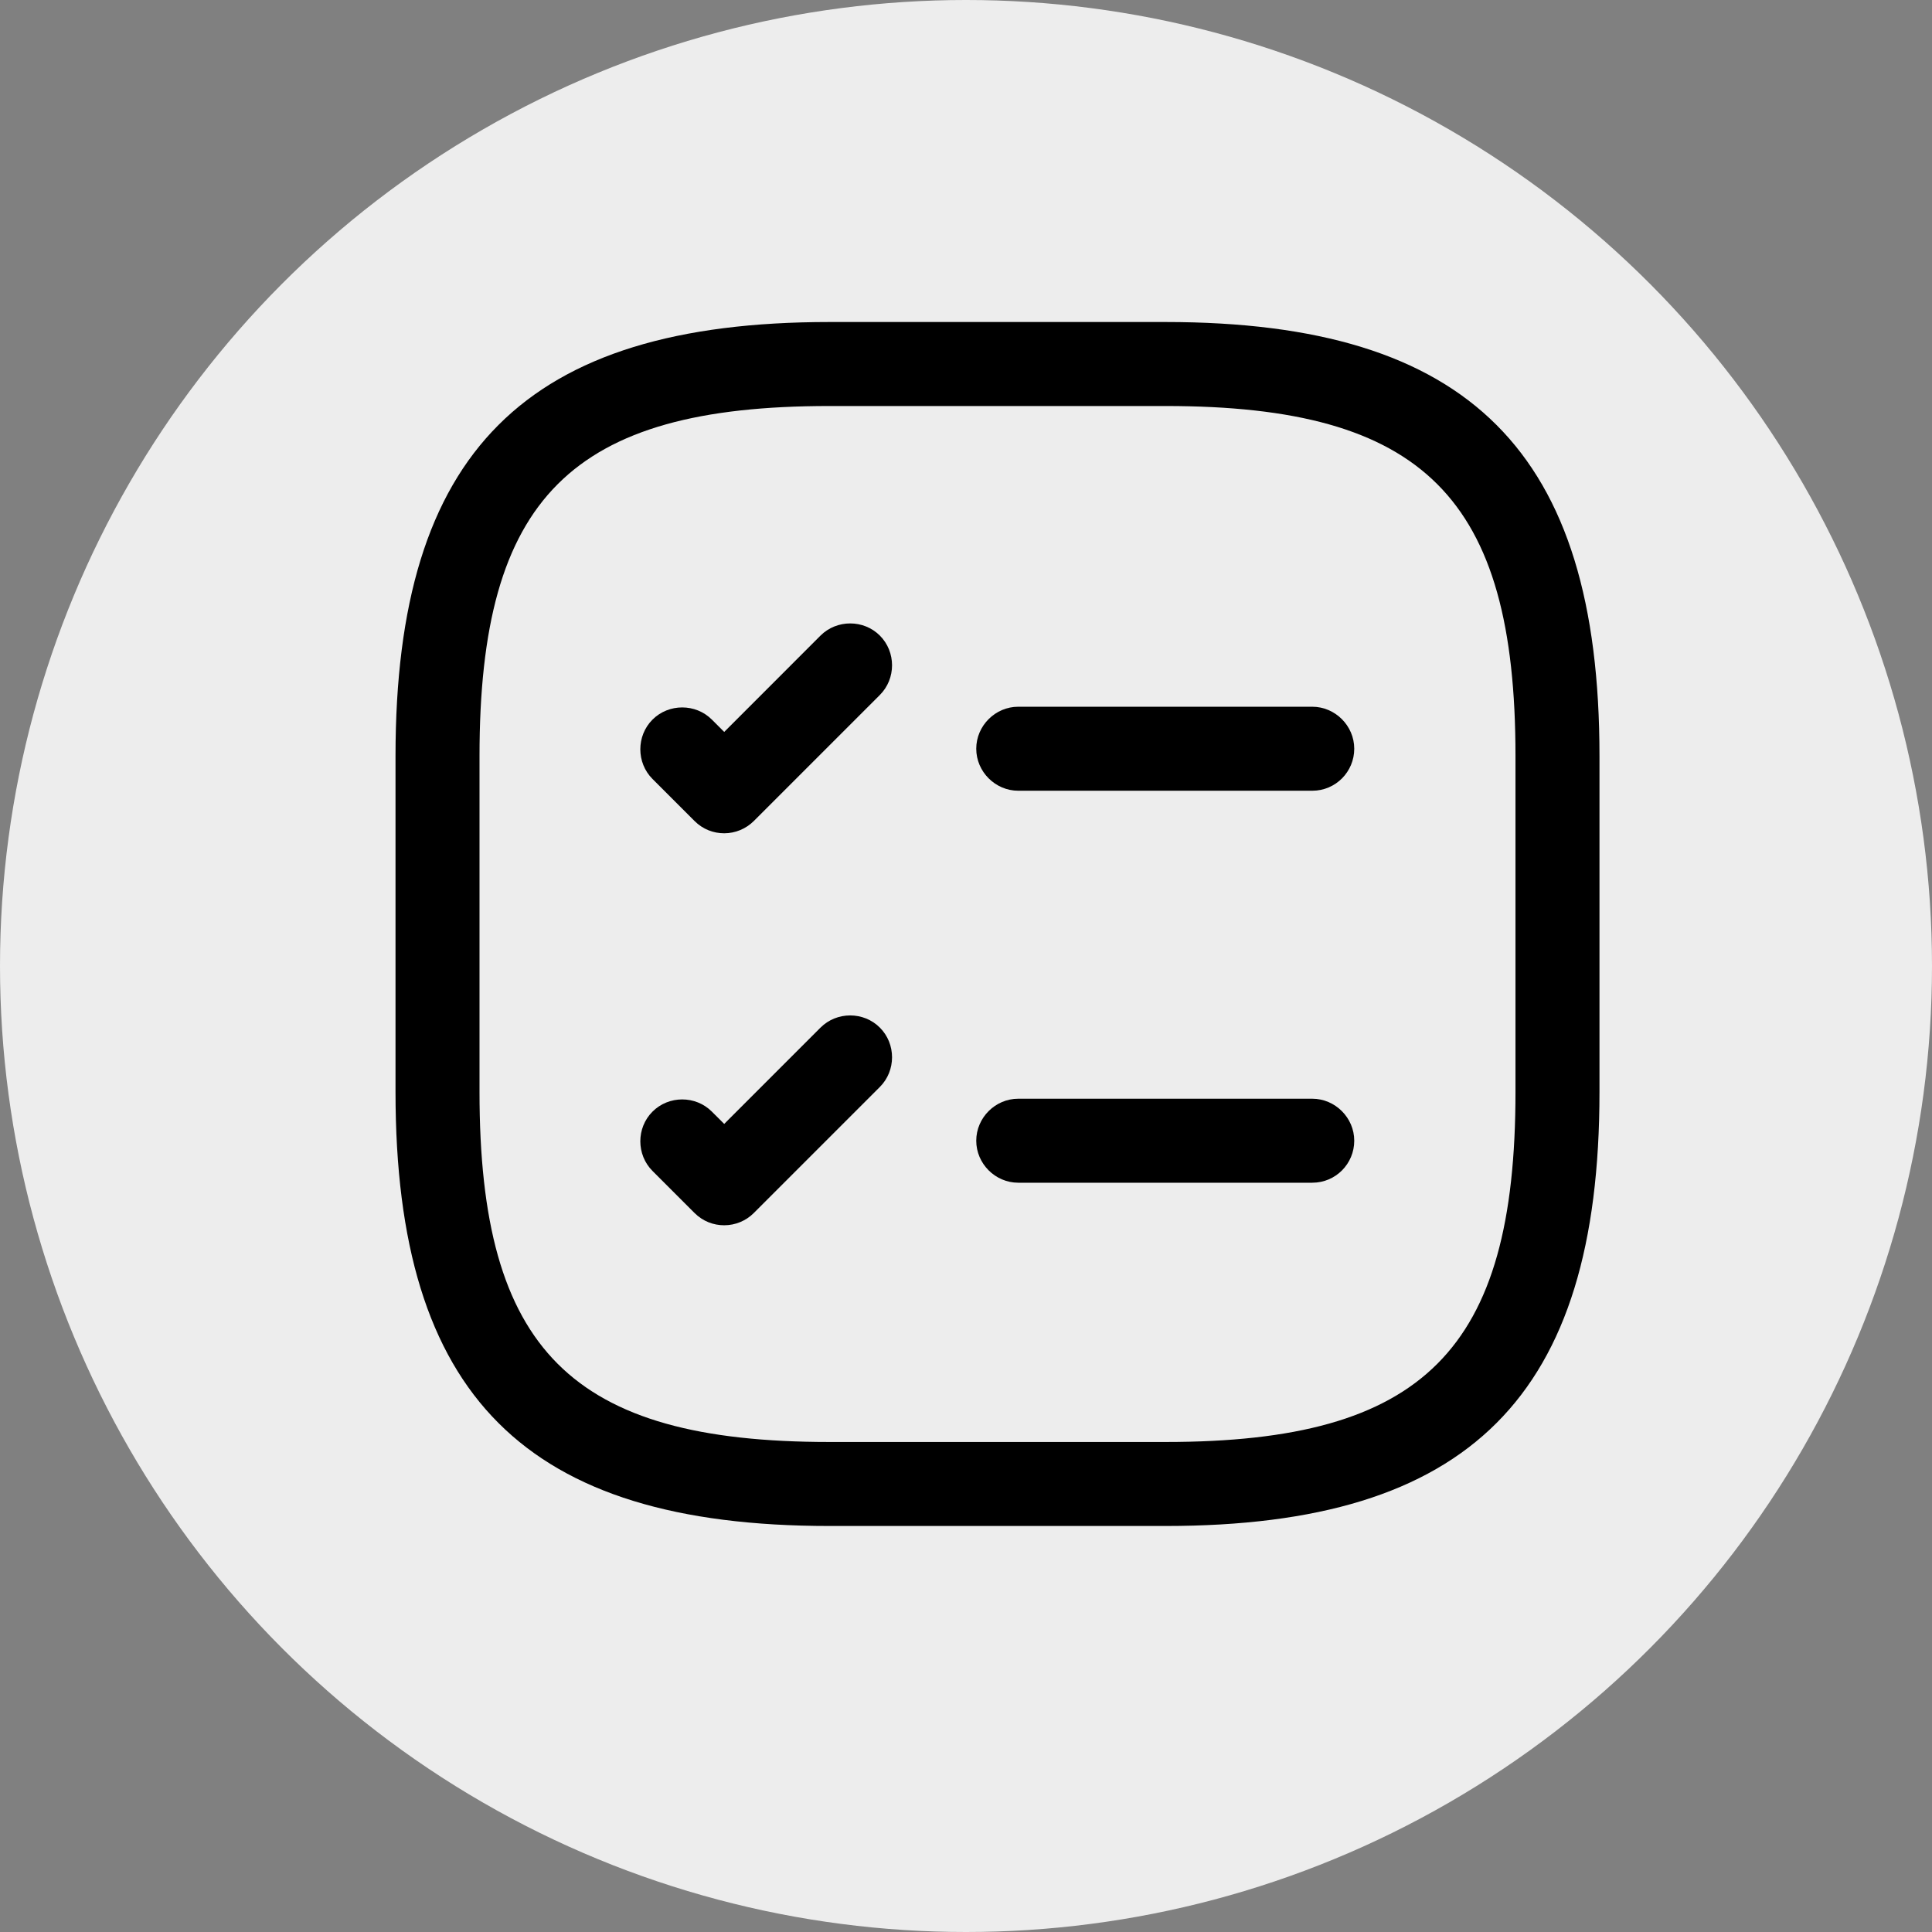
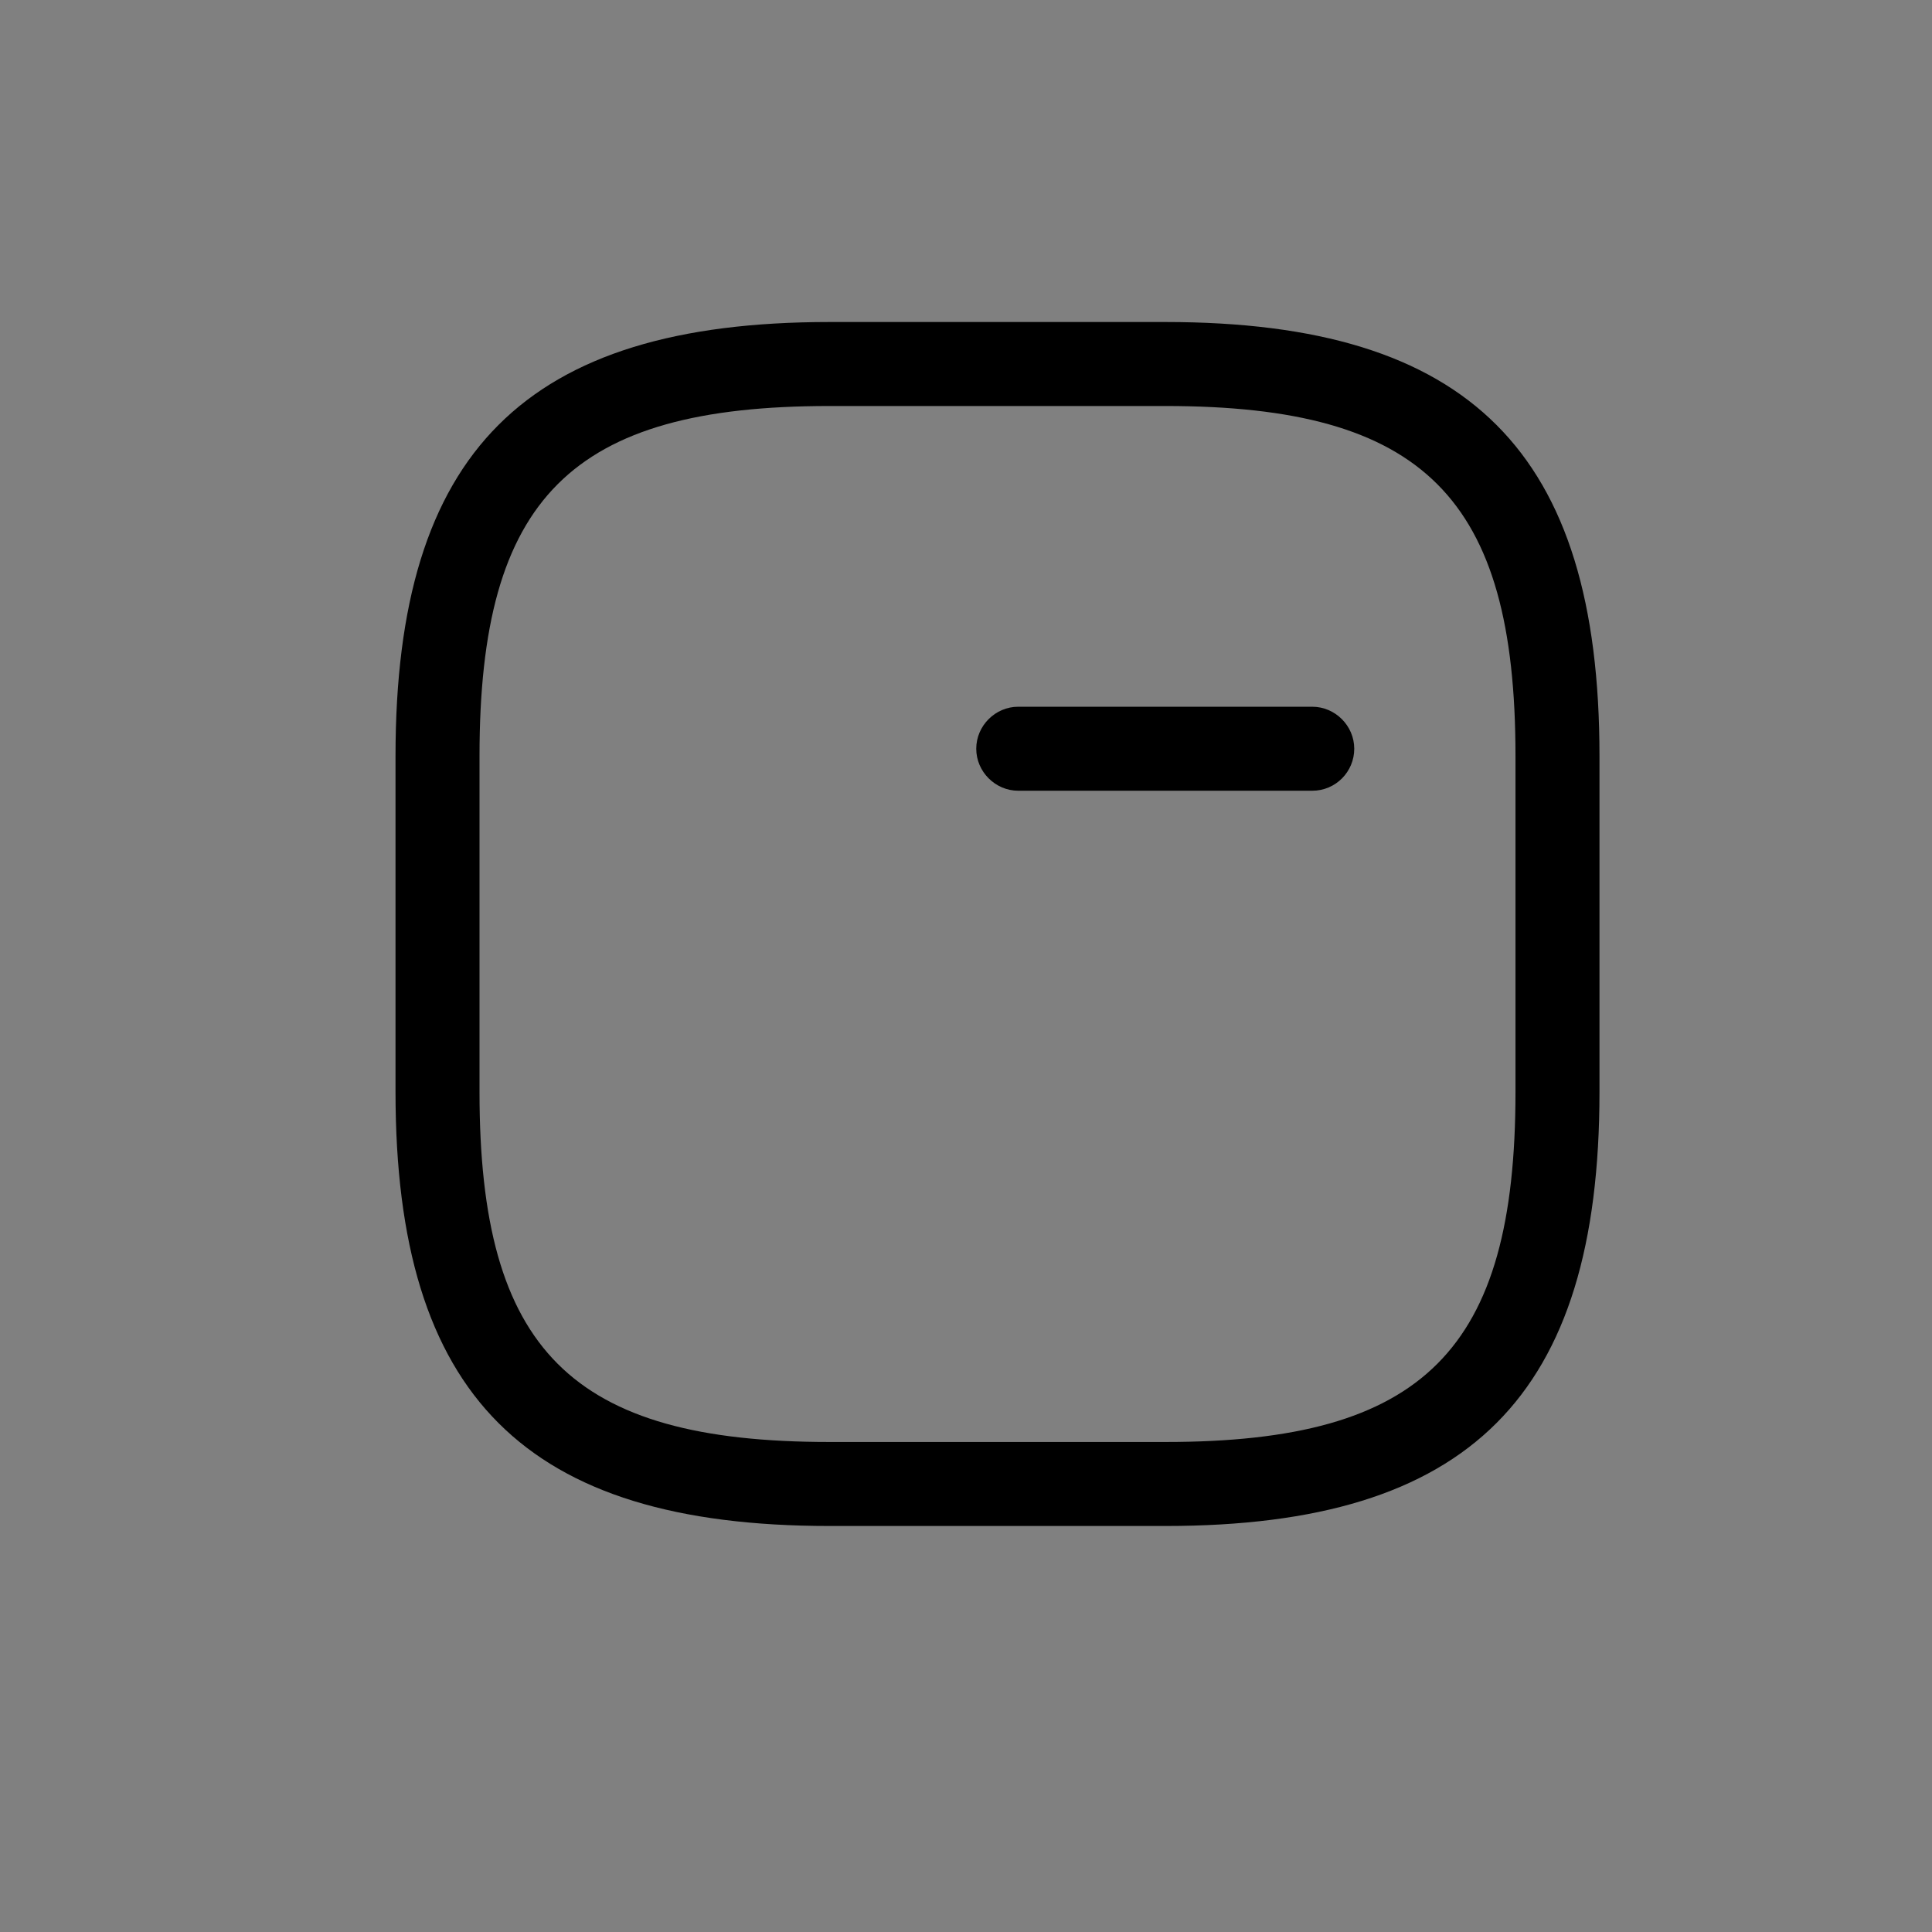
<svg xmlns="http://www.w3.org/2000/svg" width="46" height="46" viewBox="0 0 46 46" fill="none">
  <rect x="0" y="0" width="46" height="46" fill="#808080" stroke="none" />
-   <circle cx="23" cy="23" r="23" fill="#EDEDED" />
  <path d="M31.244 18.827H24.244C23.697 18.827 23.244 18.373 23.244 17.827C23.244 17.28 23.697 16.827 24.244 16.827H31.244C31.79 16.827 32.244 17.28 32.244 17.827C32.244 18.373 31.804 18.827 31.244 18.827Z" fill="black" />
-   <path d="M17.243 19.84C16.989 19.84 16.736 19.747 16.536 19.547L15.536 18.547C15.149 18.16 15.149 17.52 15.536 17.133C15.923 16.747 16.563 16.747 16.949 17.133L17.243 17.427L19.536 15.133C19.923 14.747 20.563 14.747 20.949 15.133C21.336 15.52 21.336 16.16 20.949 16.547L17.949 19.547C17.763 19.733 17.509 19.84 17.243 19.84Z" fill="black" />
-   <path d="M31.244 28.16H24.244C23.697 28.16 23.244 27.707 23.244 27.16C23.244 26.613 23.697 26.16 24.244 26.16H31.244C31.79 26.16 32.244 26.613 32.244 27.16C32.244 27.707 31.804 28.16 31.244 28.16Z" fill="black" />
-   <path d="M17.243 29.173C16.989 29.173 16.736 29.08 16.536 28.88L15.536 27.88C15.149 27.493 15.149 26.853 15.536 26.467C15.923 26.08 16.563 26.08 16.949 26.467L17.243 26.76L19.536 24.467C19.923 24.08 20.563 24.08 20.949 24.467C21.336 24.853 21.336 25.493 20.949 25.88L17.949 28.88C17.763 29.067 17.509 29.173 17.243 29.173Z" fill="black" />
  <path d="M27.75 36.333H19.75C12.51 36.333 9.417 33.24 9.417 26V18C9.417 10.76 12.51 7.667 19.75 7.667H27.75C34.99 7.667 38.083 10.76 38.083 18V26C38.083 33.24 34.99 36.333 27.75 36.333ZM19.75 9.667C13.603 9.667 11.417 11.853 11.417 18V26C11.417 32.147 13.603 34.333 19.75 34.333H27.75C33.897 34.333 36.083 32.147 36.083 26V18C36.083 11.853 33.897 9.667 27.75 9.667H19.75Z" fill="black" />
</svg>